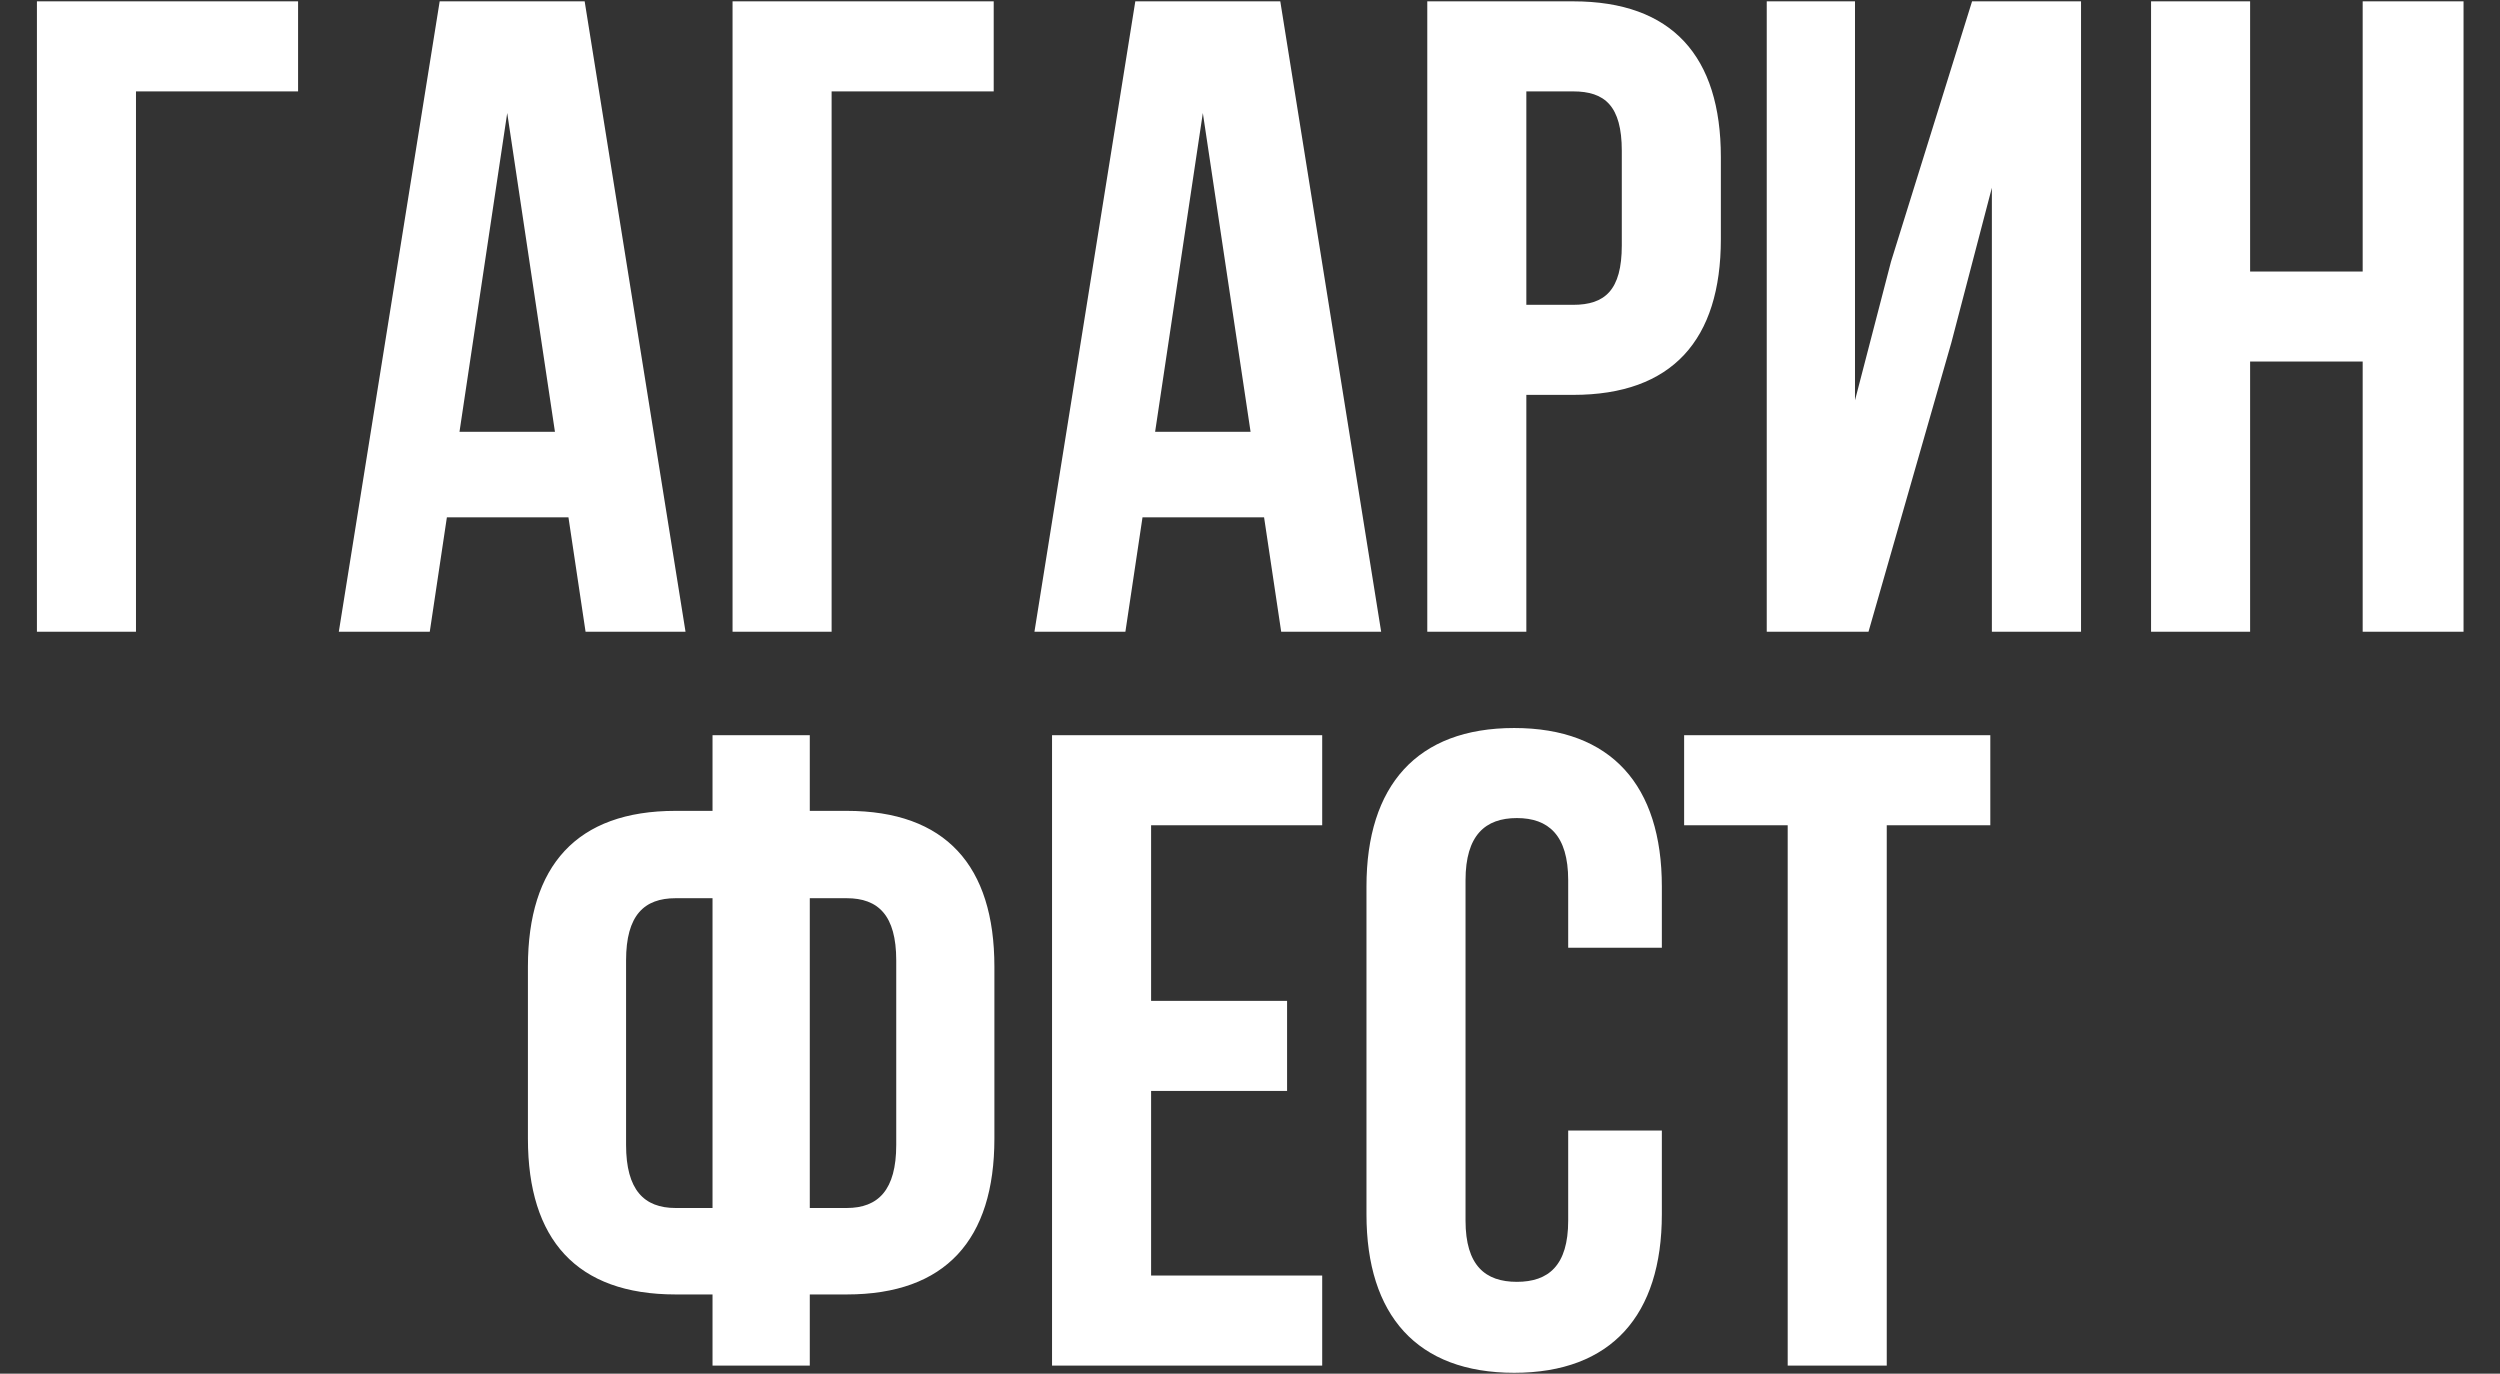
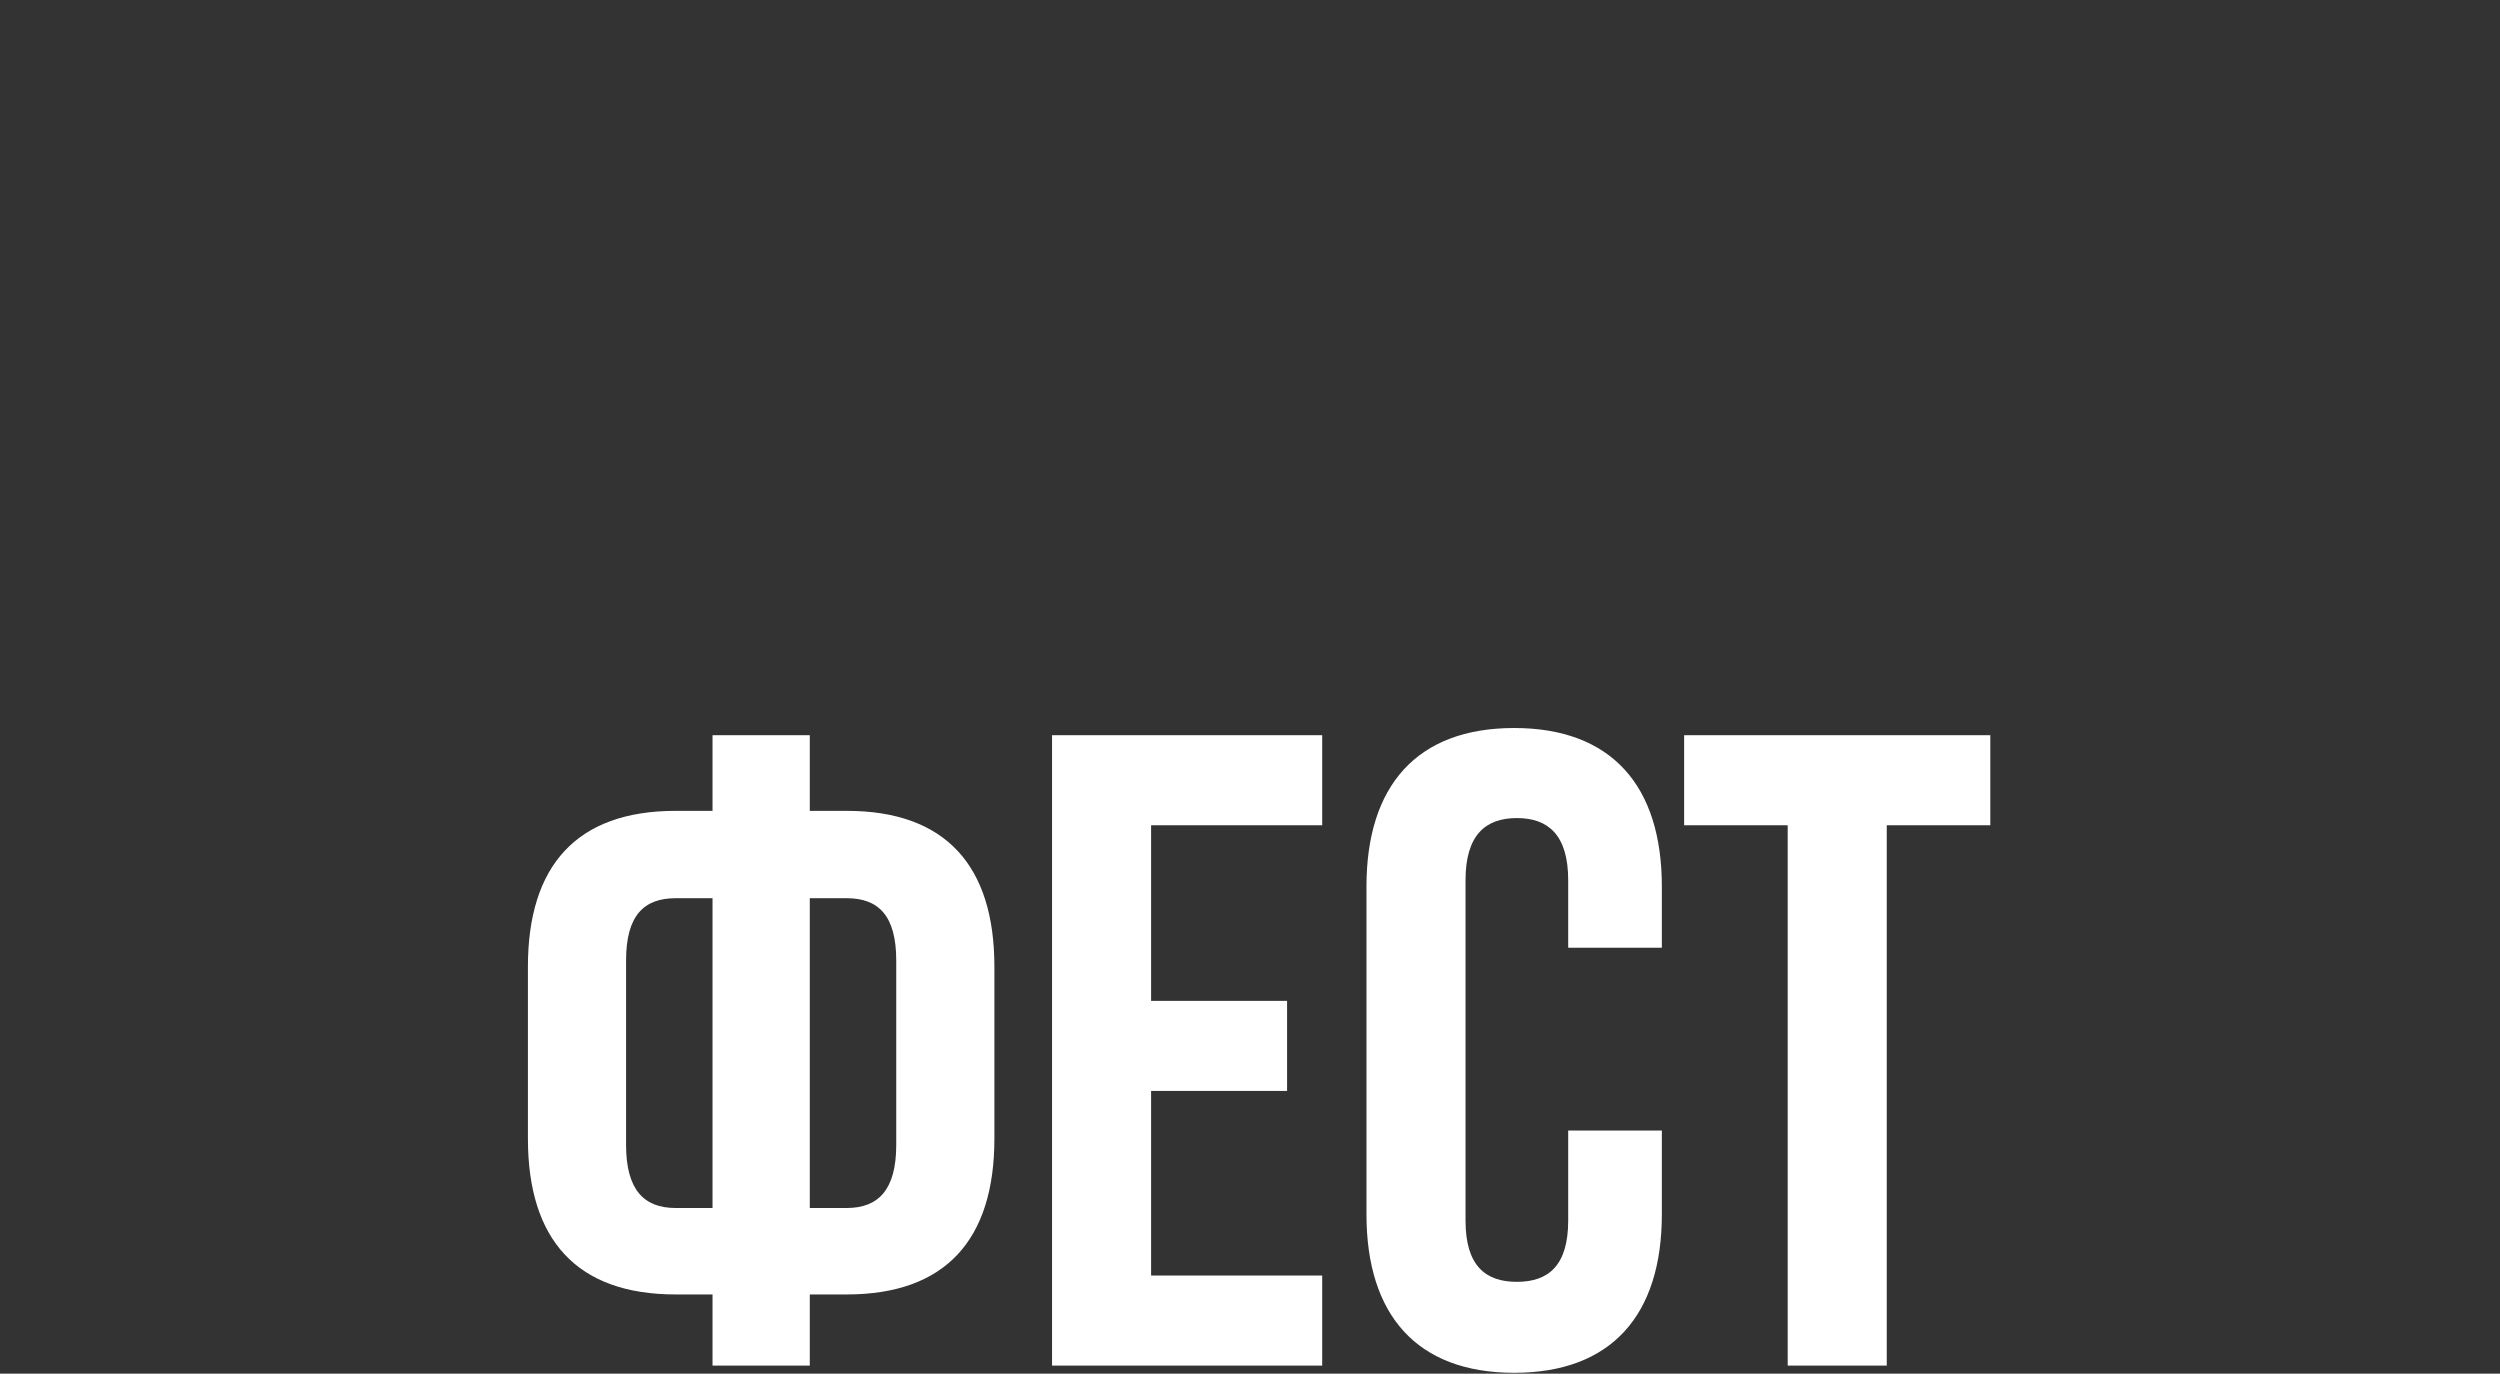
<svg xmlns="http://www.w3.org/2000/svg" width="930" height="511" viewBox="0 0 930 511" fill="none">
  <rect x="0" y="0" width="930" height="511" fill="#333333" stroke="none" />
-   <path d="M50.585 235H13.735V0.5H110.885V34H50.585V235ZM217.494 0.5L255.014 235H217.829L211.464 192.455H166.239L159.874 235H126.039L163.559 0.5H217.494ZM188.684 42.04L170.929 160.63H206.439L188.684 42.04ZM309.359 235H272.509V0.5H369.659V34H309.359V235ZM476.268 0.5L513.788 235H476.603L470.238 192.455H425.013L418.648 235H384.813L422.333 0.5H476.268ZM447.458 42.04L429.703 160.63H465.213L447.458 42.04ZM585.219 0.5C622.069 0.5 640.159 20.935 640.159 58.455V88.94C640.159 126.46 622.069 146.895 585.219 146.895H567.799V235H530.949V0.5H585.219ZM585.219 34H567.799V113.395H585.219C596.944 113.395 603.309 108.035 603.309 91.285V56.11C603.309 39.36 596.944 34 585.219 34ZM725.903 127.465L695.083 235H657.228V0.5H690.058V148.905L703.458 97.315L733.608 0.5H774.143V235H740.978V69.845L725.903 127.465ZM837.042 134.5V235H800.192V0.5H837.042V101H878.917V0.5H916.437V235H878.917V134.5H837.042Z" fill="white" />
-   <path d="M265.06 508V481.535H251.325C214.475 481.535 196.385 461.1 196.385 423.58V359.595C196.385 322.075 214.475 301.64 251.325 301.64H265.06V273.5H301.24V301.64H314.975C351.825 301.64 369.915 322.075 369.915 359.595V423.58C369.915 461.1 351.825 481.535 314.975 481.535H301.24V508H265.06ZM314.975 334.135H301.24V449.375H314.975C326.7 449.375 333.4 442.675 333.4 425.925V357.25C333.4 340.5 326.7 334.135 314.975 334.135ZM265.06 449.375V334.135H251.325C239.6 334.135 232.9 340.5 232.9 357.25V425.925C232.9 442.675 239.6 449.375 251.325 449.375H265.06ZM428.208 307V372.325H478.793V405.825H428.208V474.5H491.858V508H391.358V273.5H491.858V307H428.208ZM583.368 420.565H618.208V451.72C618.208 489.24 599.448 510.68 563.268 510.68C527.088 510.68 508.328 489.24 508.328 451.72V329.78C508.328 292.26 527.088 270.82 563.268 270.82C599.448 270.82 618.208 292.26 618.208 329.78V352.56H583.368V327.435C583.368 310.685 575.998 304.32 564.273 304.32C552.548 304.32 545.178 310.685 545.178 327.435V454.065C545.178 470.815 552.548 476.845 564.273 476.845C575.998 476.845 583.368 470.815 583.368 454.065V420.565ZM626.496 307V273.5H740.396V307H701.871V508H665.021V307H626.496Z" fill="white" />
+   <path d="M265.06 508V481.535H251.325C214.475 481.535 196.385 461.1 196.385 423.58V359.595C196.385 322.075 214.475 301.64 251.325 301.64H265.06V273.5H301.24V301.64H314.975C351.825 301.64 369.915 322.075 369.915 359.595V423.58C369.915 461.1 351.825 481.535 314.975 481.535H301.24V508ZM314.975 334.135H301.24V449.375H314.975C326.7 449.375 333.4 442.675 333.4 425.925V357.25C333.4 340.5 326.7 334.135 314.975 334.135ZM265.06 449.375V334.135H251.325C239.6 334.135 232.9 340.5 232.9 357.25V425.925C232.9 442.675 239.6 449.375 251.325 449.375H265.06ZM428.208 307V372.325H478.793V405.825H428.208V474.5H491.858V508H391.358V273.5H491.858V307H428.208ZM583.368 420.565H618.208V451.72C618.208 489.24 599.448 510.68 563.268 510.68C527.088 510.68 508.328 489.24 508.328 451.72V329.78C508.328 292.26 527.088 270.82 563.268 270.82C599.448 270.82 618.208 292.26 618.208 329.78V352.56H583.368V327.435C583.368 310.685 575.998 304.32 564.273 304.32C552.548 304.32 545.178 310.685 545.178 327.435V454.065C545.178 470.815 552.548 476.845 564.273 476.845C575.998 476.845 583.368 470.815 583.368 454.065V420.565ZM626.496 307V273.5H740.396V307H701.871V508H665.021V307H626.496Z" fill="white" />
</svg>